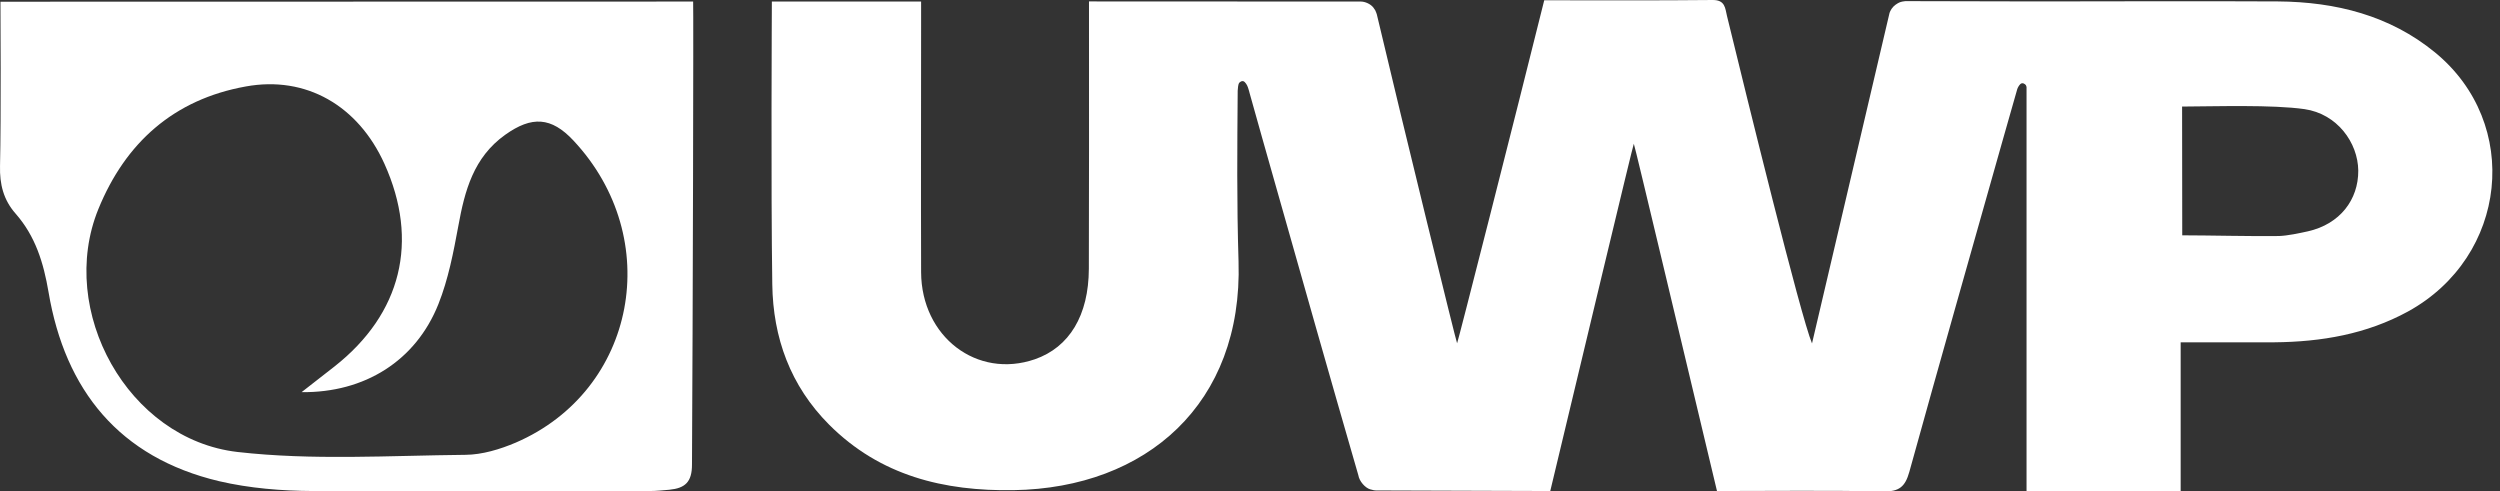
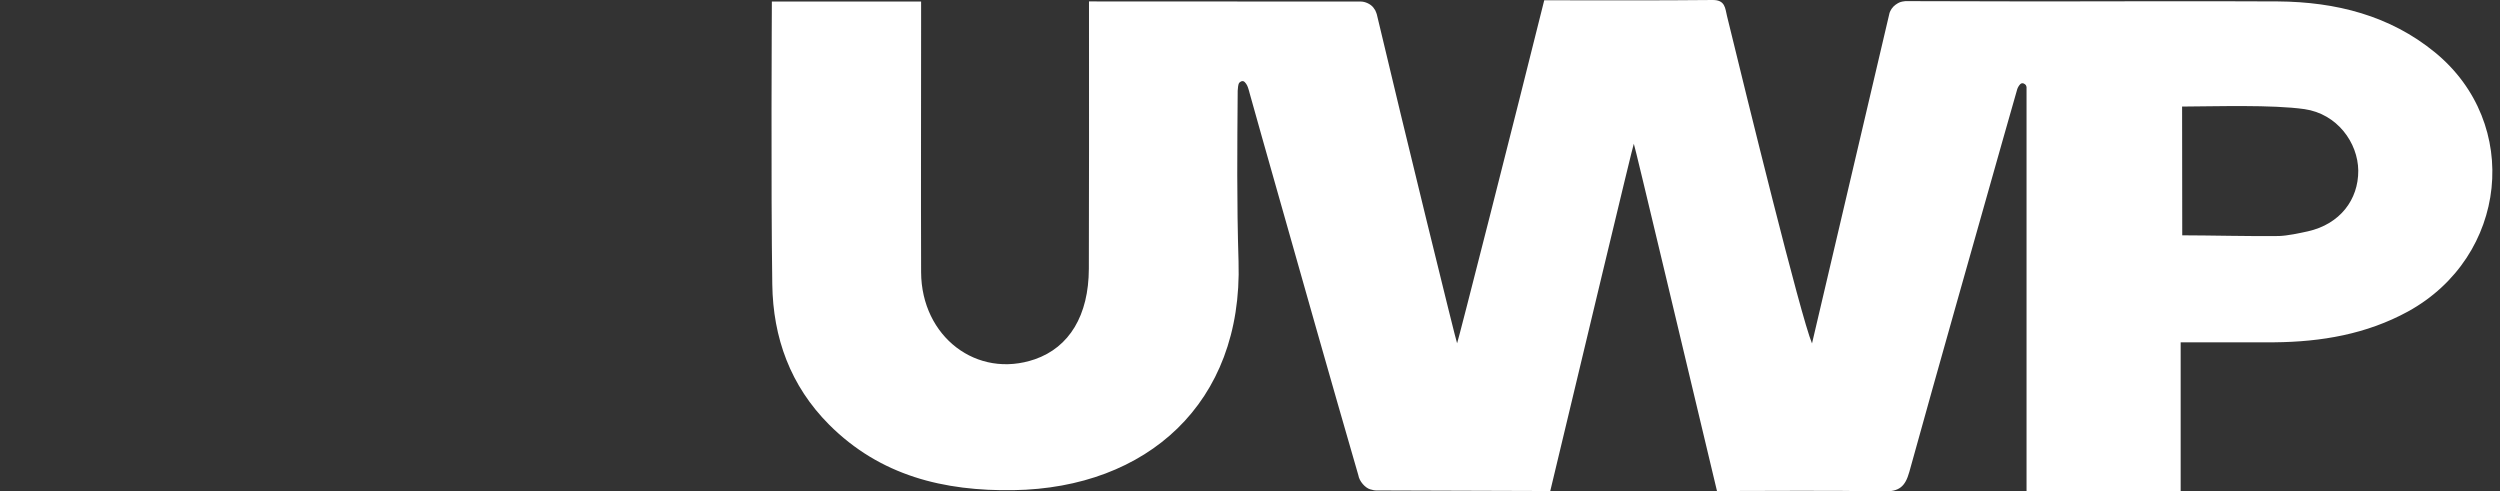
<svg xmlns="http://www.w3.org/2000/svg" width="117" height="23" viewBox="0 0 117 23" fill="none">
  <rect x="0" y="0" width="117" height="23" fill="#333333" stroke="none" />
-   <path d="M0.022 0.08C10.832 0.08 21.662 0.073 32.439 0.073C32.459 0.413 32.425 14.866 32.385 21.72C32.392 22.566 32.057 22.846 31.334 22.919C31.032 22.946 30.711 22.98 30.409 22.98C25.152 23 19.914 23.013 14.656 22.98C13.189 22.973 11.682 22.853 10.256 22.52C5.587 21.413 3.049 18.266 2.272 13.673C2.038 12.293 1.656 11.053 0.732 10C0.162 9.353 -0.019 8.627 0.001 7.767C0.055 5.54 0.022 0.447 0.022 0.08ZM14.114 18.353C14.683 17.913 15.172 17.526 15.661 17.146C18.789 14.68 19.626 11.286 17.992 7.667C16.759 4.94 14.321 3.533 11.502 4.047C8.133 4.653 5.869 6.68 4.603 9.786C2.667 14.54 5.983 20.566 11.12 21.153C14.636 21.553 18.226 21.32 21.783 21.286C22.573 21.279 23.404 21.026 24.14 20.713C29.786 18.273 31.126 11.153 26.833 6.573C25.801 5.473 24.89 5.42 23.645 6.307C22.158 7.367 21.749 8.926 21.448 10.586C21.22 11.82 20.979 13.073 20.517 14.233C19.459 16.886 17.067 18.386 14.114 18.353Z" fill="white" />
  <path d="M113.951 2.447C111.848 0.727 109.322 0.087 106.603 0.067C103.462 0.047 97.233 0.067 95.378 0.067C93.221 0.067 91.279 0.053 89.169 0.053C89.109 0.053 88.948 0.087 88.881 0.12C88.787 0.167 88.633 0.253 88.526 0.413C88.492 0.467 88.439 0.56 88.425 0.627C87.2 5.84 86.014 10.893 84.802 16.073C84.266 14.786 81.754 4.573 80.823 0.747C80.736 0.387 80.743 -0.007 80.147 8.35836e-05C77.535 0.027 74.93 0.013 72.27 0.013C70.924 5.427 68.218 16.06 68.192 16.066C68.165 16.066 65.673 5.913 64.434 0.667C64.434 0.66 64.387 0.533 64.36 0.48C64.334 0.44 64.293 0.387 64.273 0.353C64.139 0.18 63.878 0.073 63.691 0.073C61.427 0.073 53.102 0.067 50.965 0.067C50.965 0.46 50.965 0.807 50.965 1.16C50.965 5.167 50.972 8.567 50.958 12.573C50.952 14.766 50.041 16.253 48.433 16.813C45.727 17.746 43.122 15.766 43.108 12.74C43.095 8.647 43.108 5.153 43.108 1.06C43.108 0.74 43.108 0.42 43.108 0.073C40.737 0.073 38.407 0.073 36.123 0.073C36.123 0.24 36.076 8.827 36.143 13.306C36.176 15.8 36.987 18.053 38.802 19.873C41.193 22.266 44.173 22.993 47.442 22.939C53.651 22.84 58.165 18.893 57.964 12.246C57.877 9.4 57.904 6.953 57.924 4.247C57.931 4.14 57.944 3.96 57.984 3.893C58.018 3.833 58.152 3.74 58.252 3.84C58.352 3.94 58.393 4.053 58.426 4.16C58.44 4.213 58.453 4.267 58.473 4.32C58.473 4.32 58.473 4.32 58.473 4.327C58.868 5.733 59.263 7.147 59.665 8.553C60.958 13.12 62.251 17.686 63.57 22.239C63.617 22.533 63.898 22.833 64.119 22.899C64.28 22.946 64.347 22.953 64.394 22.953C67.18 22.953 69.725 22.98 72.552 22.98C73.831 17.646 76.436 6.727 76.463 6.727C76.49 6.727 79.082 17.66 80.355 22.98C82.987 22.98 85.566 22.946 88.138 23C88.881 23.013 89.162 22.779 89.356 22.086C90.79 16.906 92.263 11.746 93.723 6.573C93.951 5.773 94.179 4.973 94.407 4.173C94.433 4.093 94.48 4.013 94.547 3.94C94.648 3.84 94.782 3.933 94.815 3.993C94.829 4.013 94.835 4.047 94.842 4.08C94.842 10.406 94.842 16.713 94.842 22.98C97.273 22.98 99.624 22.98 102.055 22.98C102.055 20.666 102.055 18.406 102.055 16.02C103.609 16.02 105.022 16.026 106.436 16.02C108.639 16 110.749 15.64 112.691 14.58C117.366 12.013 118.03 5.78 113.951 2.447ZM108.01 10.826C107.615 10.913 107.059 11.033 106.65 11.046C105.525 11.066 103.321 11.013 102.129 11.013C102.129 9.04 102.122 7.12 102.122 4.987C103.71 4.98 106.342 4.893 107.849 5.107C109.376 5.327 110.354 6.673 110.367 7.987C110.374 9.34 109.517 10.486 108.01 10.826Z" fill="white" />
</svg>